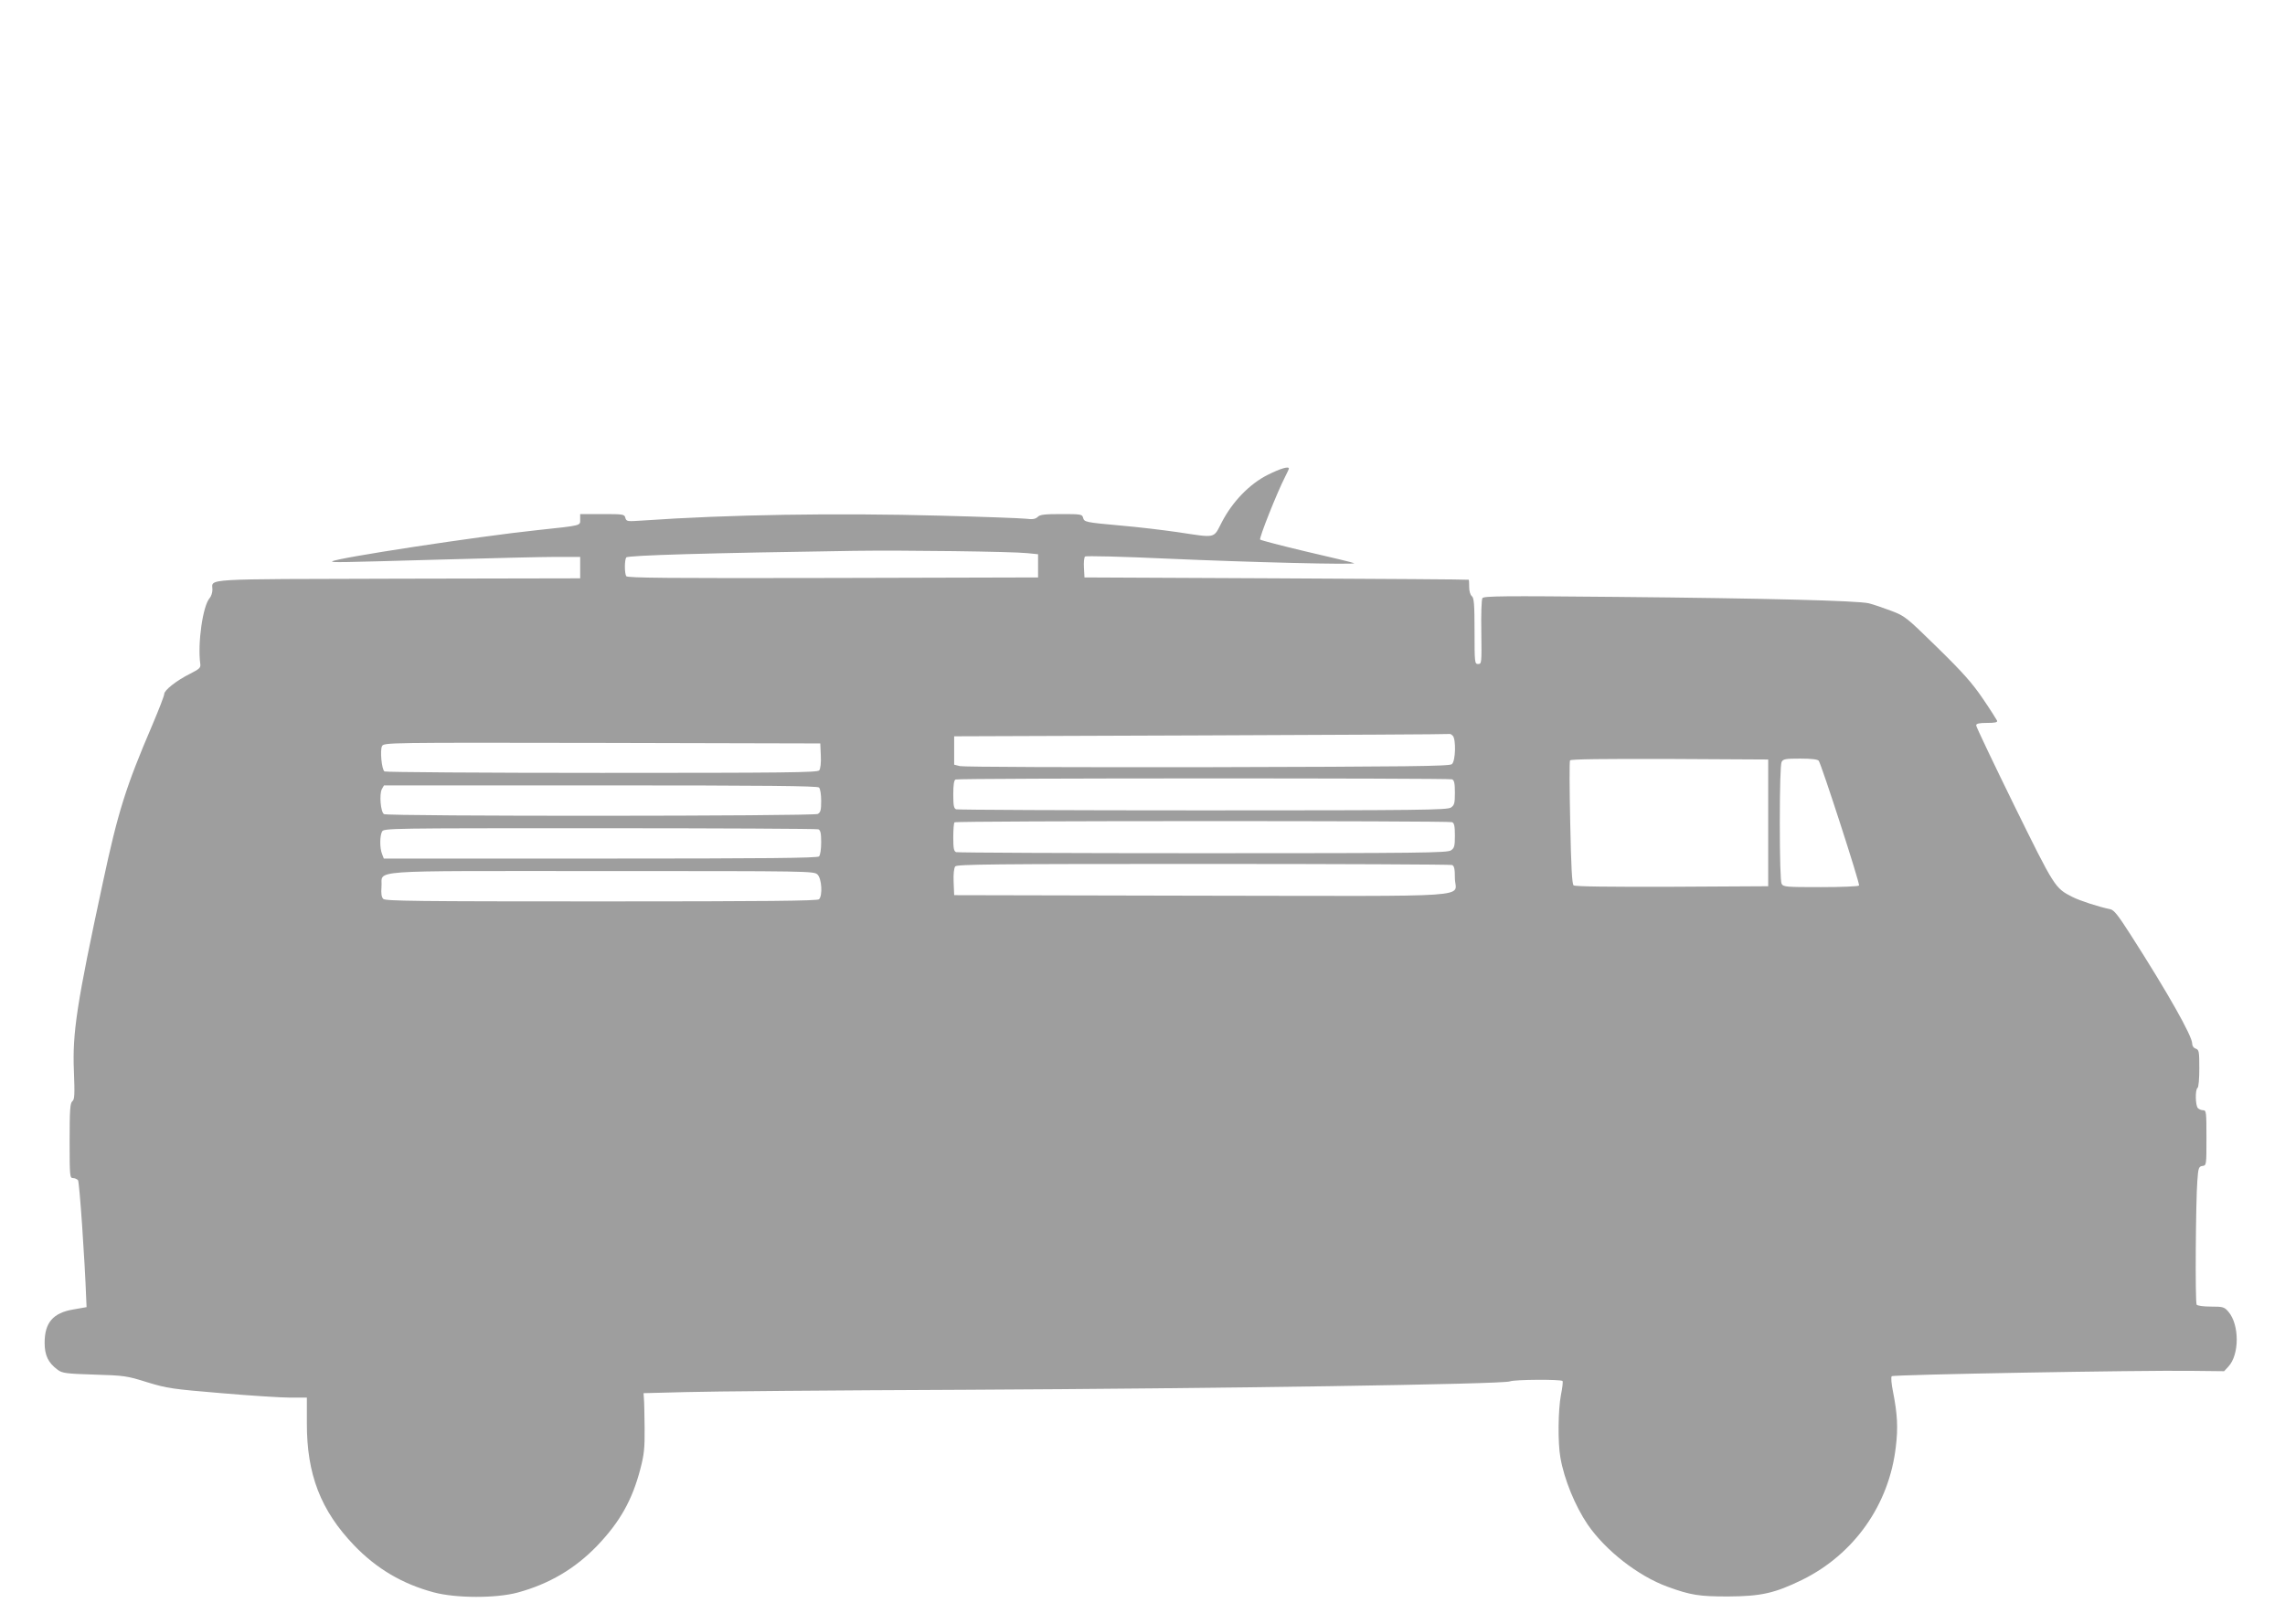
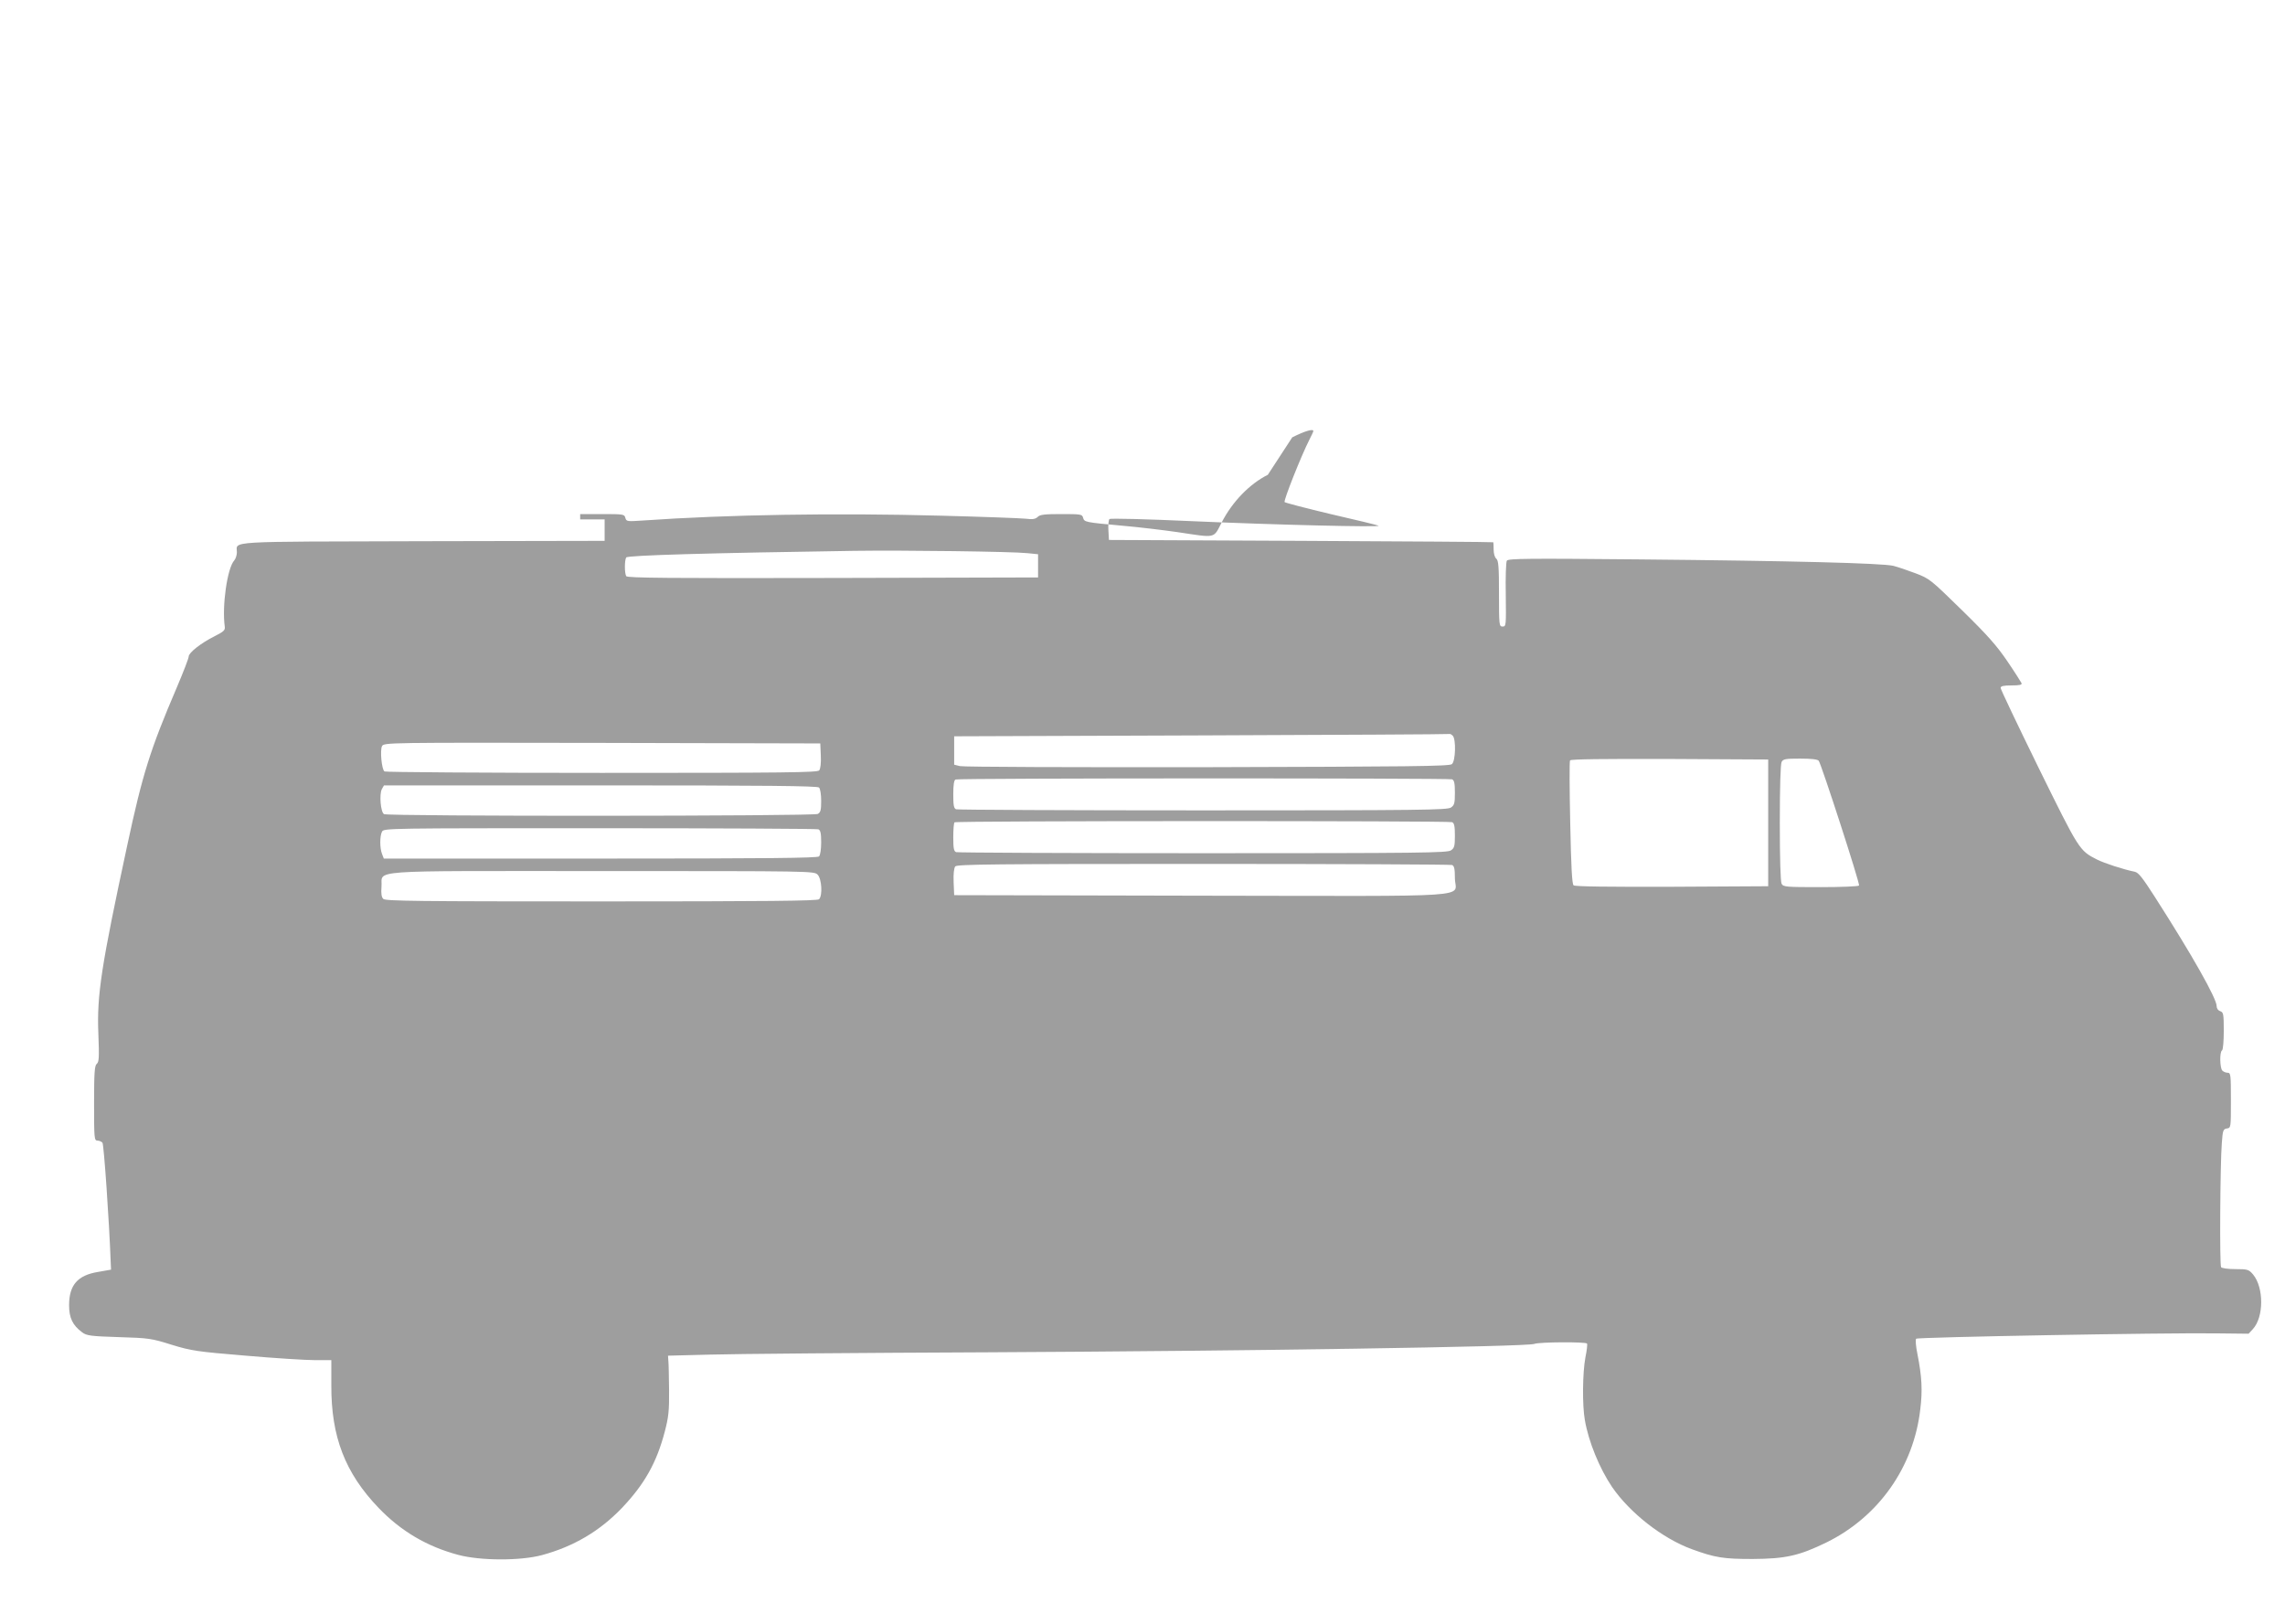
<svg xmlns="http://www.w3.org/2000/svg" version="1.0" width="1280pt" height="910pt" viewBox="0 0 1280 910" preserveAspectRatio="xMidYMid meet">
  <g transform="translate(0,910) scale(0.1,-0.1)" fill="#9e9e9e" stroke="none">
-     <path d="M7102 6440 c-102 -51 -198 -150 -258 -266 -48 -93 -29 -88 -249 -55 -77 11 -216 28 -310 36 -209 19 -211 20 -218 45 -5 19 -13 20 -122 20 -93 0 -120 -3 -132 -16 -13 -12 -28 -15 -67 -10 -28 3 -242 11 -476 17 -590 16 -1195 6 -1668 -27 -89 -6 -93 -6 -99 15 -5 20 -11 21 -129 21 l-124 0 0 -30 c0 -36 12 -33 -240 -60 -333 -35 -1131 -157 -1149 -175 -6 -7 36 -6 604 10 281 8 572 15 648 15 l137 0 0 -60 0 -60 -1020 -2 c-1120 -3 -1040 2 -1040 -62 0 -16 -7 -37 -15 -46 -39 -43 -69 -255 -53 -370 3 -21 -5 -28 -58 -55 -76 -38 -144 -92 -144 -113 0 -10 -30 -87 -66 -172 -150 -350 -193 -488 -278 -885 -146 -678 -171 -841 -162 -1056 5 -132 4 -159 -9 -169 -12 -10 -15 -48 -15 -221 0 -198 1 -209 19 -209 10 0 23 -6 28 -12 8 -10 38 -444 46 -667 l2 -44 -74 -13 c-114 -19 -161 -74 -161 -187 0 -70 20 -112 73 -151 25 -19 47 -22 205 -27 168 -5 183 -7 297 -43 112 -34 139 -38 415 -61 162 -14 336 -25 387 -25 l92 0 0 -142 c-1 -287 77 -490 265 -686 125 -130 270 -216 446 -263 123 -33 348 -34 470 -1 176 48 321 133 446 263 127 133 196 256 241 429 21 80 25 116 24 230 -1 74 -2 149 -4 165 l-2 30 235 6 c129 4 836 10 1570 13 1413 7 3010 31 3048 47 27 11 289 12 295 2 3 -5 -1 -39 -9 -78 -16 -84 -18 -269 -3 -351 21 -122 82 -270 152 -374 100 -146 283 -289 447 -349 131 -48 179 -55 340 -55 185 1 261 18 415 93 292 144 488 422 525 746 13 106 9 182 -16 309 -9 43 -12 82 -7 86 9 9 1397 34 1680 30 l182 -2 24 26 c62 67 62 233 1 306 -24 28 -30 30 -99 30 -42 0 -77 5 -80 11 -9 13 -5 582 4 694 5 73 8 80 29 83 22 3 22 5 22 158 0 142 -1 154 -18 154 -10 0 -23 5 -30 12 -14 14 -16 104 -2 113 6 3 10 52 10 110 0 95 -2 104 -20 110 -12 4 -20 15 -20 29 0 42 -137 285 -346 611 -68 106 -91 136 -112 141 -68 14 -171 48 -213 69 -98 50 -99 52 -326 513 -117 239 -213 440 -213 448 0 10 15 14 61 14 45 0 60 3 56 13 -3 6 -38 62 -79 122 -59 87 -111 146 -254 286 -175 171 -181 177 -260 207 -45 17 -101 36 -125 42 -63 15 -570 28 -1420 36 -627 6 -737 5 -745 -7 -5 -8 -8 -94 -6 -191 2 -173 2 -178 -18 -178 -19 0 -20 6 -20 184 0 151 -3 186 -15 196 -9 7 -15 29 -15 51 0 22 -1 40 -2 41 -2 2 -487 5 -1078 8 l-1075 5 -3 54 c-2 30 1 58 6 63 5 5 204 0 468 -12 450 -20 1059 -35 1039 -25 -5 3 -124 32 -264 64 -140 33 -257 64 -262 68 -7 8 94 262 139 350 12 23 22 45 22 48 0 14 -46 1 -118 -35z m-1347 -439 l60 -6 0 -65 0 -65 -1149 -3 c-913 -2 -1151 0 -1158 10 -10 17 -10 89 0 105 8 12 468 25 1277 37 273 4 889 -4 970 -13z m2383 -1023 c19 -19 16 -143 -5 -159 -13 -12 -240 -14 -1370 -17 -745 -1 -1368 1 -1386 6 l-32 8 0 80 0 79 1385 5 c762 3 1387 6 1391 8 3 1 10 -3 17 -10z m-3540 -111 c2 -42 -2 -74 -9 -83 -10 -12 -192 -14 -1218 -14 -663 0 -1211 4 -1217 8 -16 10 -26 119 -14 142 11 20 27 20 1233 18 l1222 -3 3 -68z m5307 -377 l0 -355 -539 -3 c-351 -1 -543 1 -551 8 -9 7 -14 103 -19 350 -4 187 -5 344 -1 350 4 7 186 9 558 8 l552 -3 0 -355z m283 348 c15 -20 232 -689 226 -699 -3 -5 -99 -9 -214 -9 -197 0 -210 1 -220 19 -6 13 -10 139 -10 341 0 202 4 328 10 341 9 17 22 19 104 19 63 0 97 -4 104 -12z m-2054 -104 c12 -5 16 -21 16 -75 0 -59 -3 -70 -22 -83 -20 -14 -168 -16 -1389 -16 -752 0 -1374 3 -1383 6 -13 5 -16 22 -16 84 0 53 4 80 13 83 18 8 2762 8 2781 1z m-3546 -46 c7 -7 12 -39 12 -75 0 -51 -3 -64 -19 -73 -25 -13 -2409 -14 -2430 -1 -19 12 -27 111 -12 140 l12 21 1212 0 c930 0 1216 -3 1225 -12z m3546 -194 c12 -5 16 -21 16 -75 0 -59 -3 -70 -22 -83 -20 -14 -168 -16 -1389 -16 -752 0 -1374 3 -1383 6 -13 5 -16 22 -16 83 0 43 3 81 7 84 8 9 2765 9 2787 1z m-3550 -40 c12 -5 16 -21 16 -73 0 -39 -5 -72 -12 -79 -9 -9 -295 -12 -1225 -12 l-1213 0 -10 26 c-13 33 -13 100 0 125 10 19 35 19 1220 19 664 0 1215 -3 1224 -6z m3550 -200 c12 -5 16 -21 16 -74 0 -112 165 -100 -1421 -98 l-1384 3 -3 73 c-2 46 2 79 9 88 10 12 217 14 1389 14 758 0 1385 -3 1394 -6z m-3554 -54 c23 -23 29 -117 8 -138 -9 -9 -294 -12 -1219 -12 -1034 0 -1210 2 -1222 14 -10 10 -13 30 -10 68 9 97 -119 88 1234 88 1176 0 1189 0 1209 -20z" />
+     <path d="M7102 6440 c-102 -51 -198 -150 -258 -266 -48 -93 -29 -88 -249 -55 -77 11 -216 28 -310 36 -209 19 -211 20 -218 45 -5 19 -13 20 -122 20 -93 0 -120 -3 -132 -16 -13 -12 -28 -15 -67 -10 -28 3 -242 11 -476 17 -590 16 -1195 6 -1668 -27 -89 -6 -93 -6 -99 15 -5 20 -11 21 -129 21 l-124 0 0 -30 l137 0 0 -60 0 -60 -1020 -2 c-1120 -3 -1040 2 -1040 -62 0 -16 -7 -37 -15 -46 -39 -43 -69 -255 -53 -370 3 -21 -5 -28 -58 -55 -76 -38 -144 -92 -144 -113 0 -10 -30 -87 -66 -172 -150 -350 -193 -488 -278 -885 -146 -678 -171 -841 -162 -1056 5 -132 4 -159 -9 -169 -12 -10 -15 -48 -15 -221 0 -198 1 -209 19 -209 10 0 23 -6 28 -12 8 -10 38 -444 46 -667 l2 -44 -74 -13 c-114 -19 -161 -74 -161 -187 0 -70 20 -112 73 -151 25 -19 47 -22 205 -27 168 -5 183 -7 297 -43 112 -34 139 -38 415 -61 162 -14 336 -25 387 -25 l92 0 0 -142 c-1 -287 77 -490 265 -686 125 -130 270 -216 446 -263 123 -33 348 -34 470 -1 176 48 321 133 446 263 127 133 196 256 241 429 21 80 25 116 24 230 -1 74 -2 149 -4 165 l-2 30 235 6 c129 4 836 10 1570 13 1413 7 3010 31 3048 47 27 11 289 12 295 2 3 -5 -1 -39 -9 -78 -16 -84 -18 -269 -3 -351 21 -122 82 -270 152 -374 100 -146 283 -289 447 -349 131 -48 179 -55 340 -55 185 1 261 18 415 93 292 144 488 422 525 746 13 106 9 182 -16 309 -9 43 -12 82 -7 86 9 9 1397 34 1680 30 l182 -2 24 26 c62 67 62 233 1 306 -24 28 -30 30 -99 30 -42 0 -77 5 -80 11 -9 13 -5 582 4 694 5 73 8 80 29 83 22 3 22 5 22 158 0 142 -1 154 -18 154 -10 0 -23 5 -30 12 -14 14 -16 104 -2 113 6 3 10 52 10 110 0 95 -2 104 -20 110 -12 4 -20 15 -20 29 0 42 -137 285 -346 611 -68 106 -91 136 -112 141 -68 14 -171 48 -213 69 -98 50 -99 52 -326 513 -117 239 -213 440 -213 448 0 10 15 14 61 14 45 0 60 3 56 13 -3 6 -38 62 -79 122 -59 87 -111 146 -254 286 -175 171 -181 177 -260 207 -45 17 -101 36 -125 42 -63 15 -570 28 -1420 36 -627 6 -737 5 -745 -7 -5 -8 -8 -94 -6 -191 2 -173 2 -178 -18 -178 -19 0 -20 6 -20 184 0 151 -3 186 -15 196 -9 7 -15 29 -15 51 0 22 -1 40 -2 41 -2 2 -487 5 -1078 8 l-1075 5 -3 54 c-2 30 1 58 6 63 5 5 204 0 468 -12 450 -20 1059 -35 1039 -25 -5 3 -124 32 -264 64 -140 33 -257 64 -262 68 -7 8 94 262 139 350 12 23 22 45 22 48 0 14 -46 1 -118 -35z m-1347 -439 l60 -6 0 -65 0 -65 -1149 -3 c-913 -2 -1151 0 -1158 10 -10 17 -10 89 0 105 8 12 468 25 1277 37 273 4 889 -4 970 -13z m2383 -1023 c19 -19 16 -143 -5 -159 -13 -12 -240 -14 -1370 -17 -745 -1 -1368 1 -1386 6 l-32 8 0 80 0 79 1385 5 c762 3 1387 6 1391 8 3 1 10 -3 17 -10z m-3540 -111 c2 -42 -2 -74 -9 -83 -10 -12 -192 -14 -1218 -14 -663 0 -1211 4 -1217 8 -16 10 -26 119 -14 142 11 20 27 20 1233 18 l1222 -3 3 -68z m5307 -377 l0 -355 -539 -3 c-351 -1 -543 1 -551 8 -9 7 -14 103 -19 350 -4 187 -5 344 -1 350 4 7 186 9 558 8 l552 -3 0 -355z m283 348 c15 -20 232 -689 226 -699 -3 -5 -99 -9 -214 -9 -197 0 -210 1 -220 19 -6 13 -10 139 -10 341 0 202 4 328 10 341 9 17 22 19 104 19 63 0 97 -4 104 -12z m-2054 -104 c12 -5 16 -21 16 -75 0 -59 -3 -70 -22 -83 -20 -14 -168 -16 -1389 -16 -752 0 -1374 3 -1383 6 -13 5 -16 22 -16 84 0 53 4 80 13 83 18 8 2762 8 2781 1z m-3546 -46 c7 -7 12 -39 12 -75 0 -51 -3 -64 -19 -73 -25 -13 -2409 -14 -2430 -1 -19 12 -27 111 -12 140 l12 21 1212 0 c930 0 1216 -3 1225 -12z m3546 -194 c12 -5 16 -21 16 -75 0 -59 -3 -70 -22 -83 -20 -14 -168 -16 -1389 -16 -752 0 -1374 3 -1383 6 -13 5 -16 22 -16 83 0 43 3 81 7 84 8 9 2765 9 2787 1z m-3550 -40 c12 -5 16 -21 16 -73 0 -39 -5 -72 -12 -79 -9 -9 -295 -12 -1225 -12 l-1213 0 -10 26 c-13 33 -13 100 0 125 10 19 35 19 1220 19 664 0 1215 -3 1224 -6z m3550 -200 c12 -5 16 -21 16 -74 0 -112 165 -100 -1421 -98 l-1384 3 -3 73 c-2 46 2 79 9 88 10 12 217 14 1389 14 758 0 1385 -3 1394 -6z m-3554 -54 c23 -23 29 -117 8 -138 -9 -9 -294 -12 -1219 -12 -1034 0 -1210 2 -1222 14 -10 10 -13 30 -10 68 9 97 -119 88 1234 88 1176 0 1189 0 1209 -20z" />
  </g>
</svg>